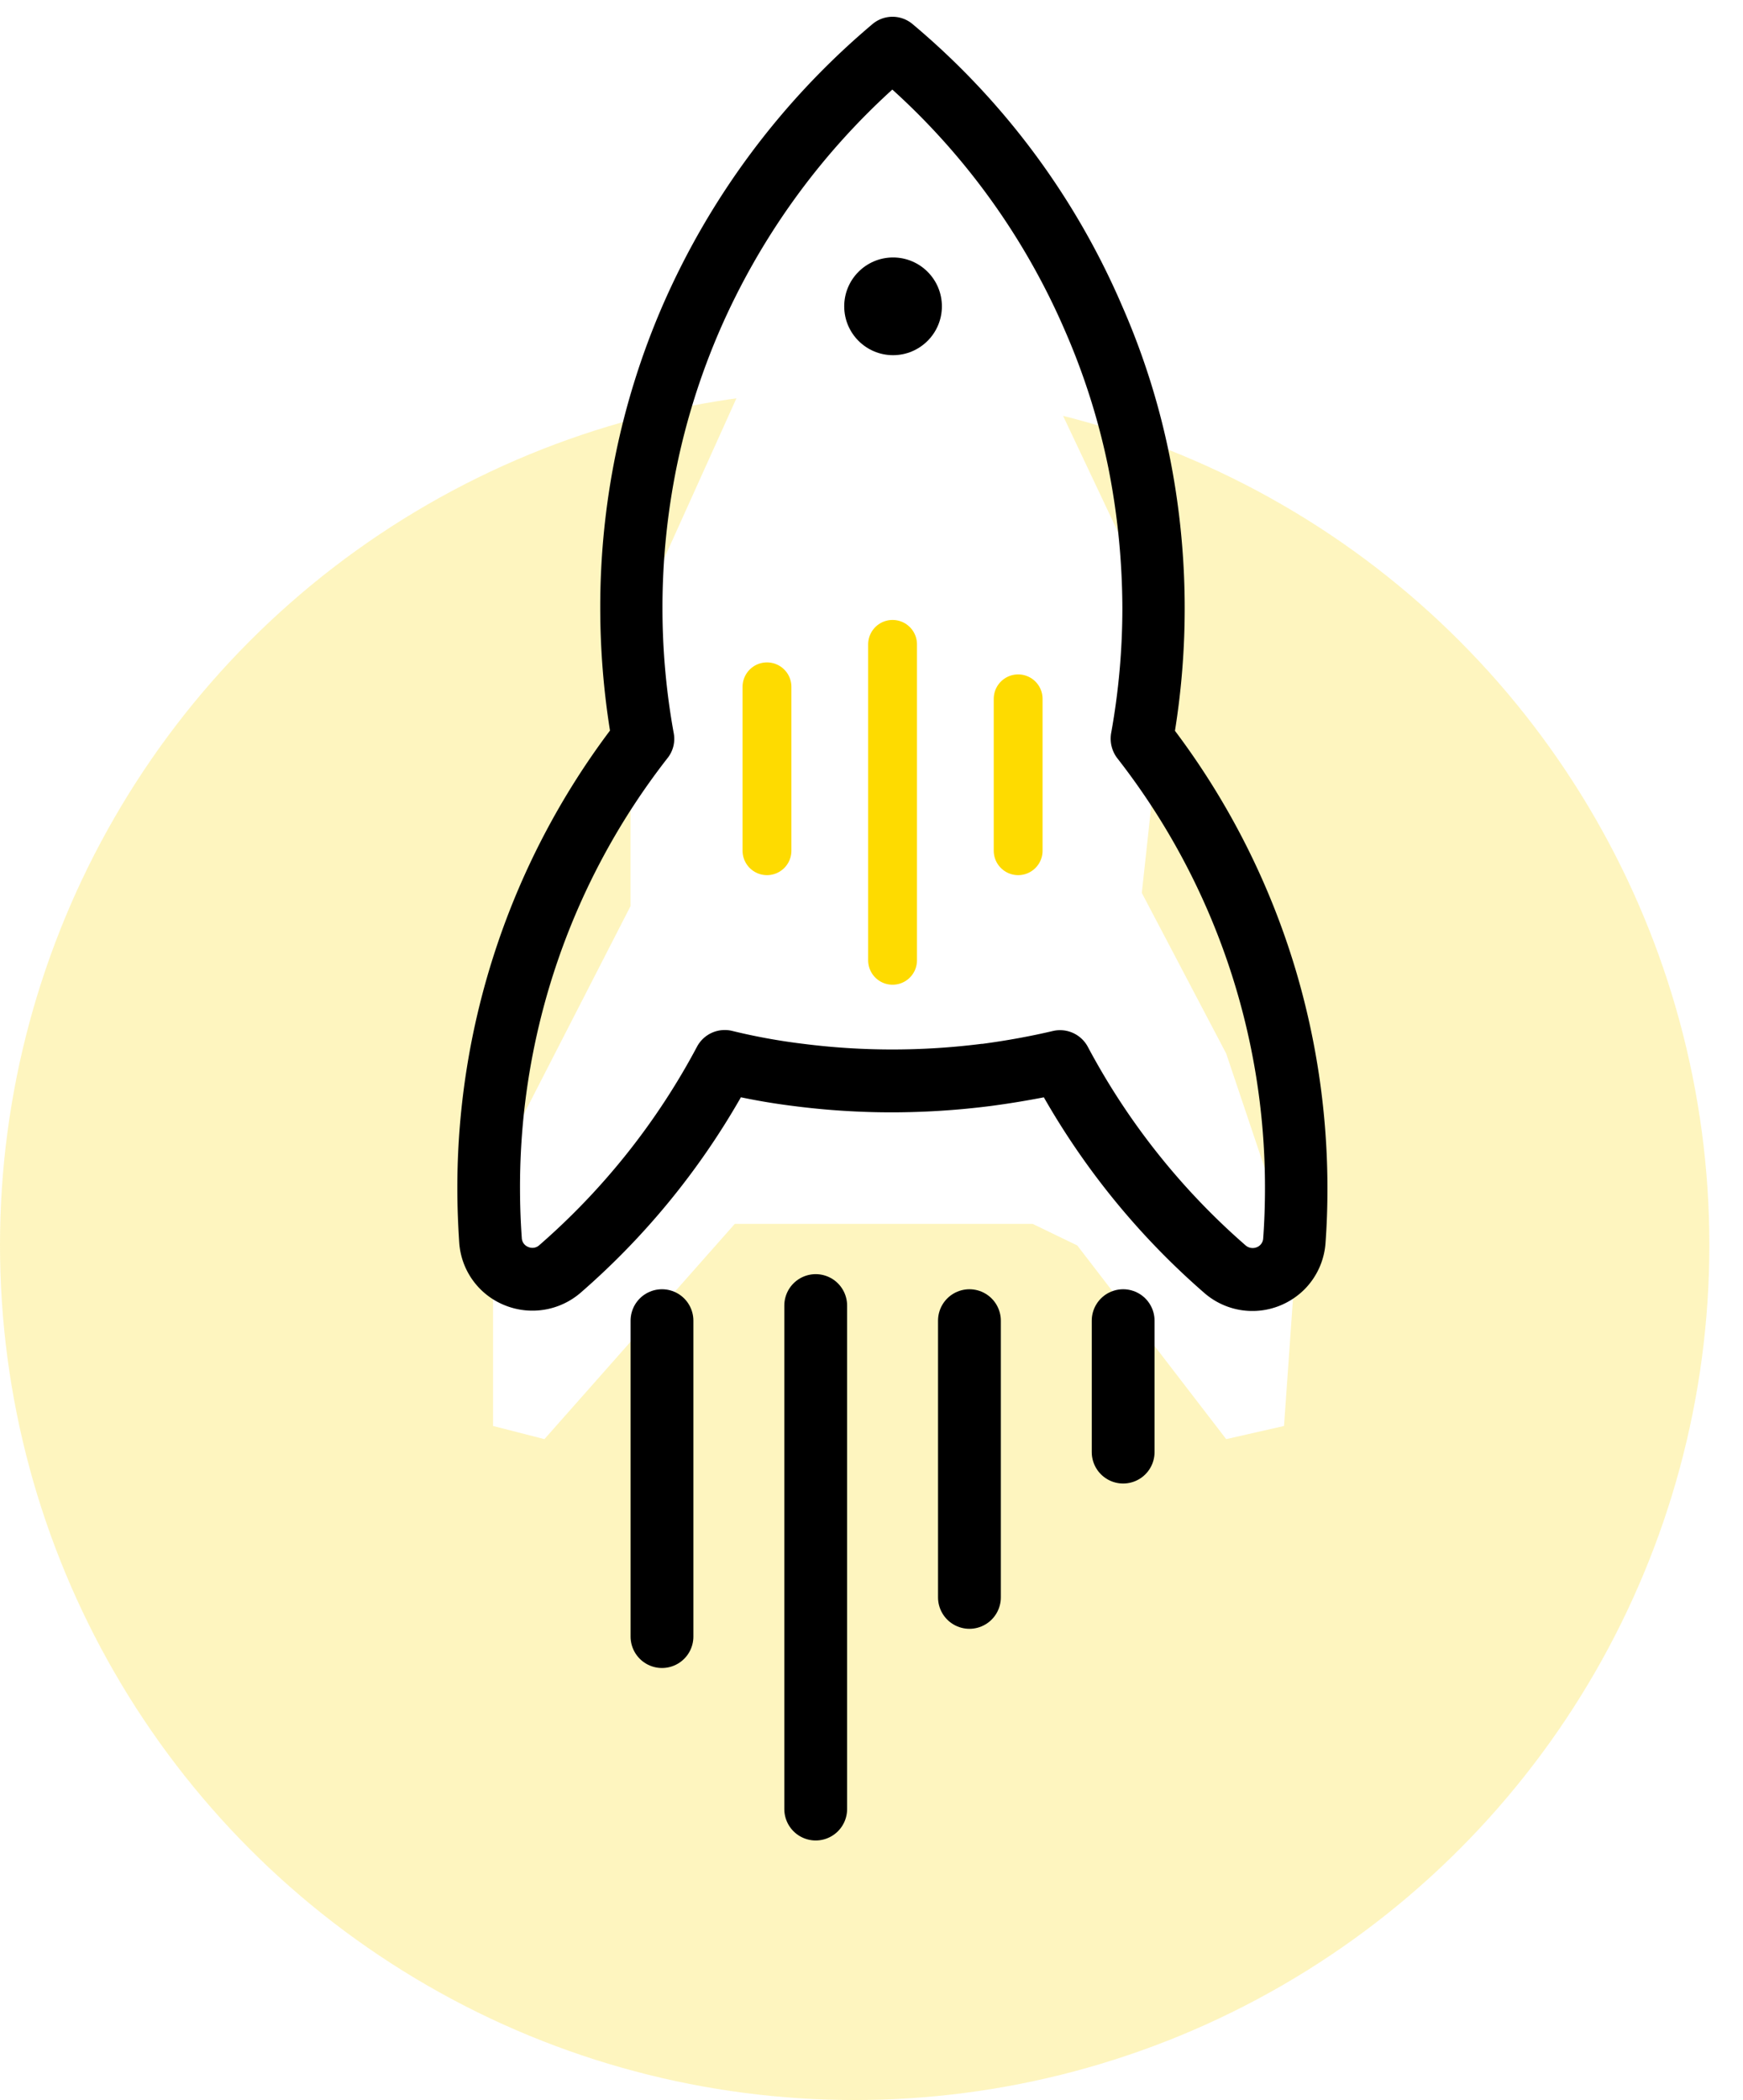
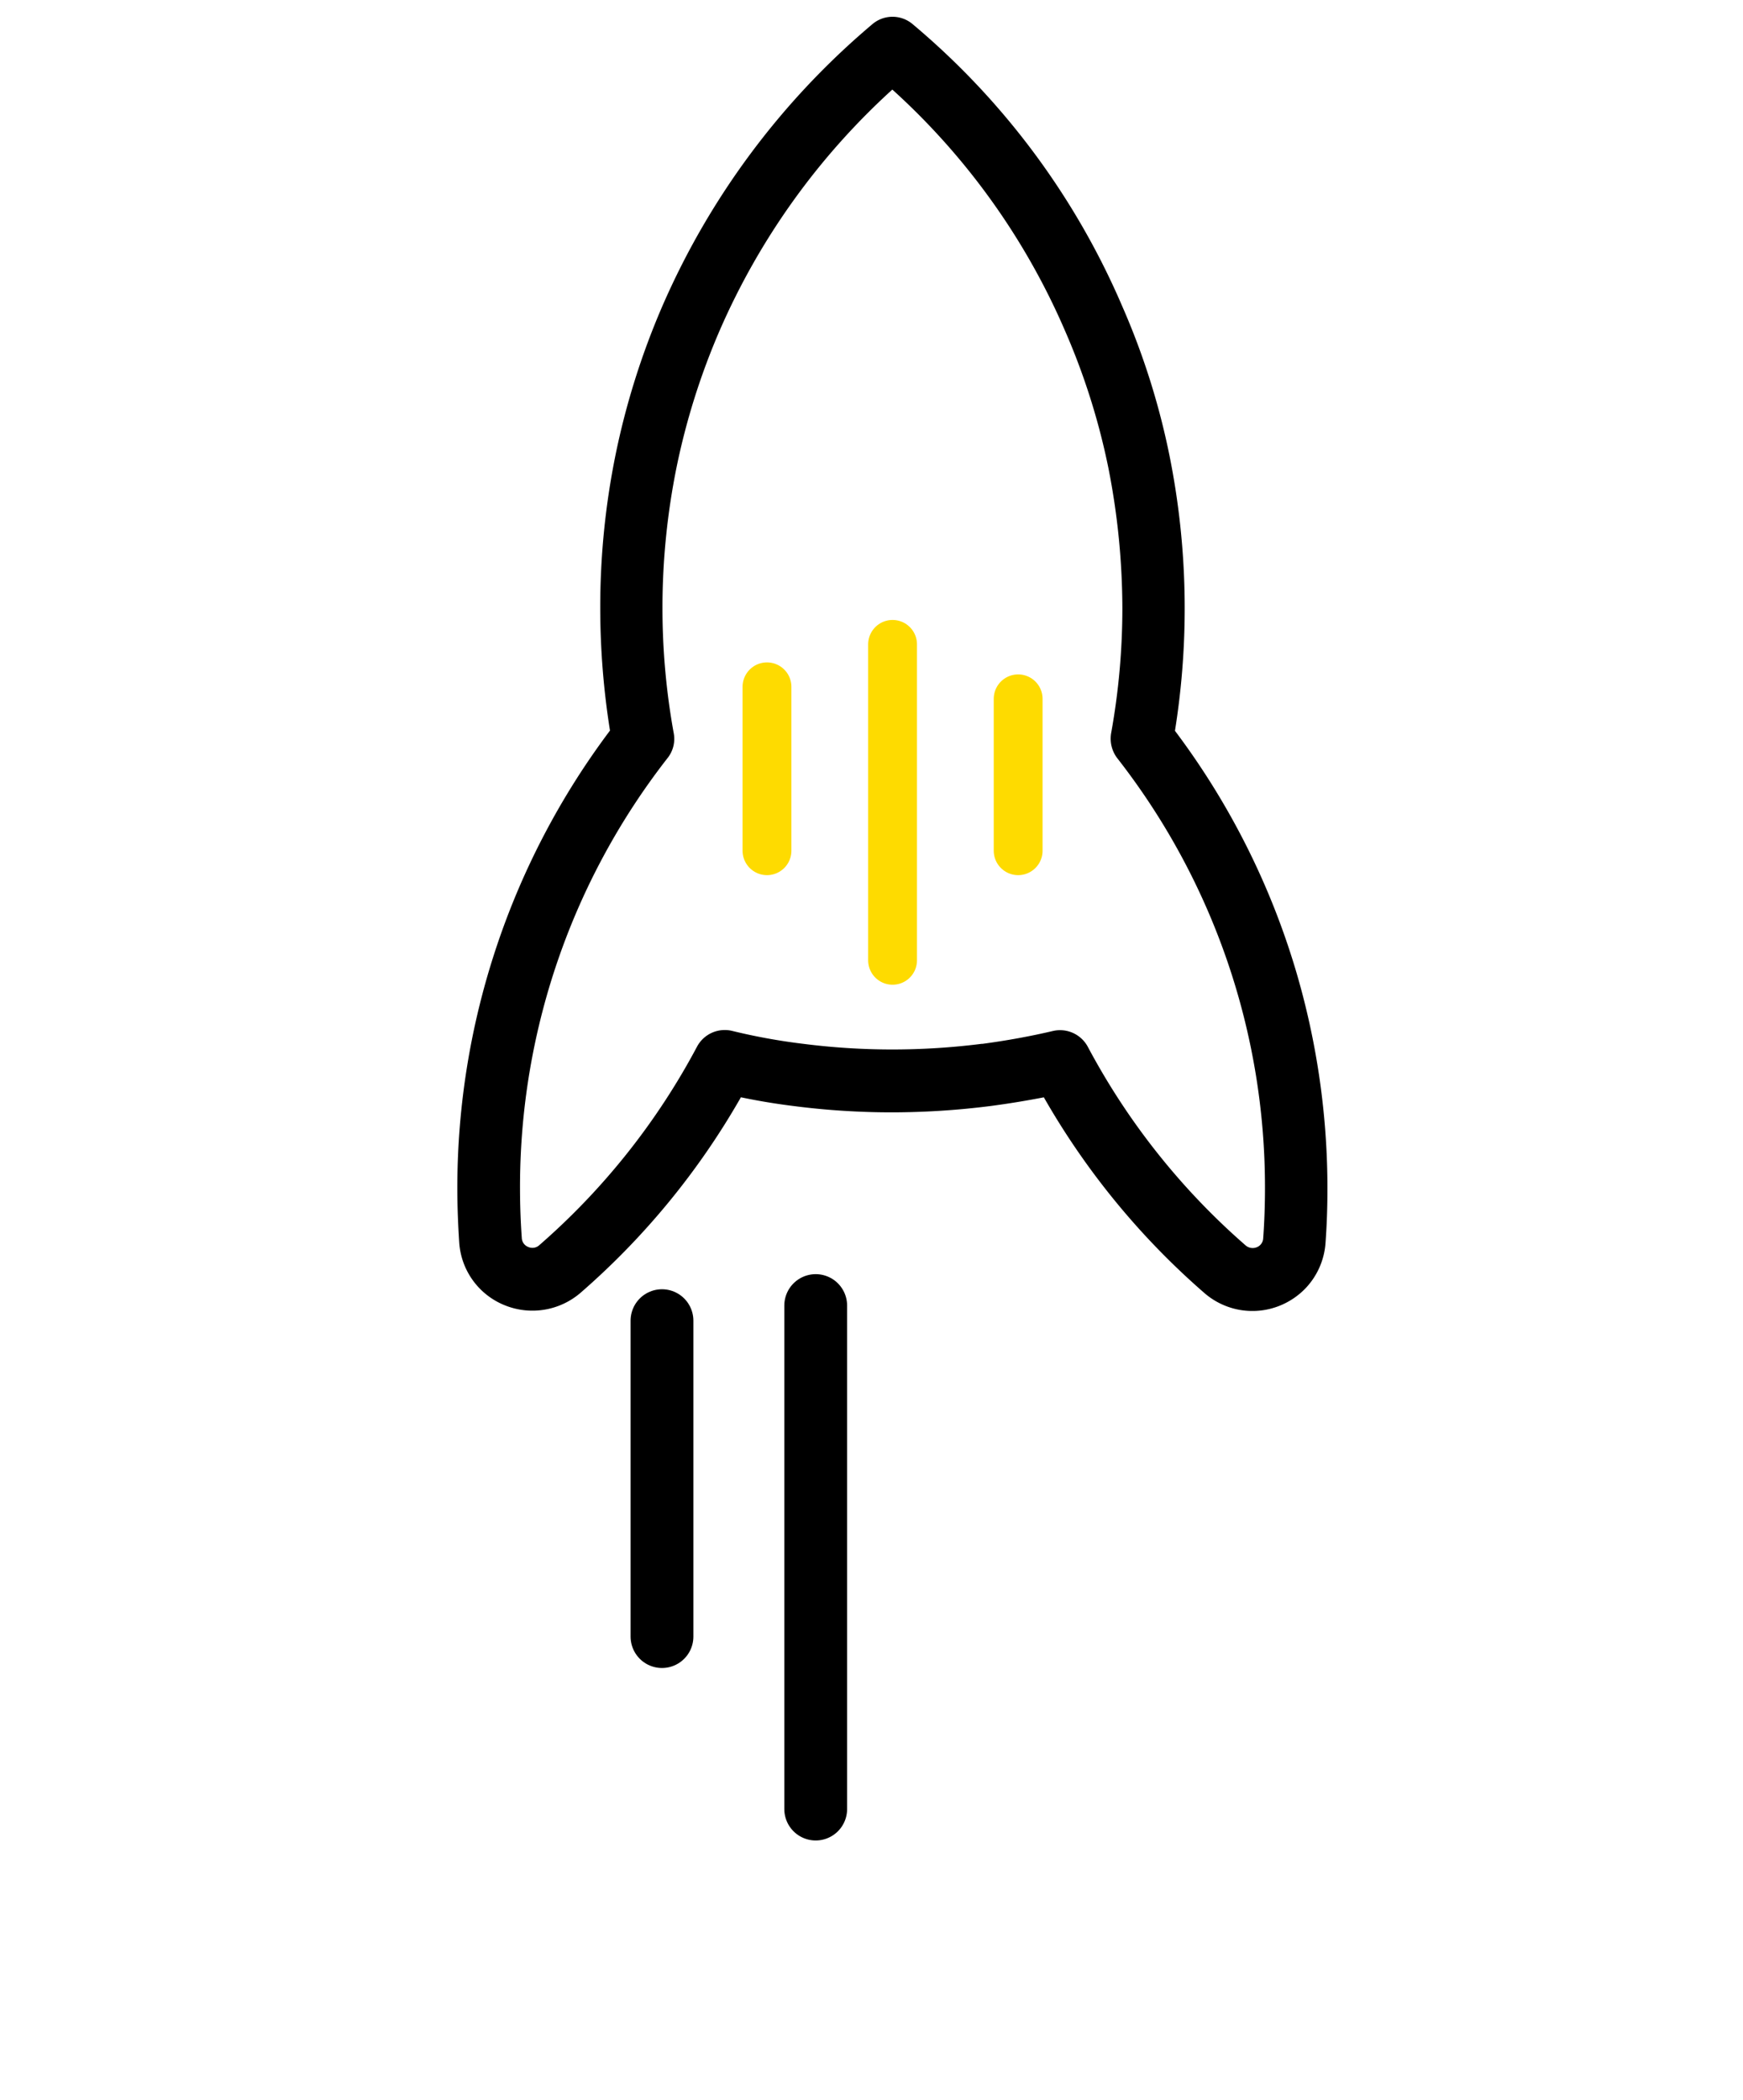
<svg xmlns="http://www.w3.org/2000/svg" width="249.821" height="300.89" viewBox="0 0 249.821 300.89">
  <defs>
    <filter id="Path_108758" x="46.67" y="5.756" width="163.042" height="224.441" filterUnits="userSpaceOnUse">
      <feOffset dy="23" input="SourceAlpha" />
      <feGaussianBlur stdDeviation="8" result="blur" />
      <feFlood flood-opacity="0.161" />
      <feComposite operator="in" in2="blur" />
      <feComposite in="SourceGraphic" />
    </filter>
  </defs>
  <g id="Group_54317" data-name="Group 54317" transform="translate(-579 -250.11)">
-     <circle id="Ellipse_26790" data-name="Ellipse 26790" cx="122.5" cy="122.5" r="122.5" transform="translate(579 306)" fill="#fedb00" opacity="0.25" />
    <g transform="matrix(1, 0, 0, 1, 579, 250.11)" filter="url(#Path_108758)">
-       <path id="Path_108758-2" data-name="Path 108758" d="M-2339.07,2099.865l18.19,16.613,14.229,30.094,5.905,27.534-2.6,23.94,12.095,23.016,9.96,29.632-1.672,23.727-8.289,1.885-21.344-27.747-6.4-3.095h-42.687l-27.284,30.842-7.364-1.885v-36.071l19.707-38.419V2160.8l17.324-38.383Z" transform="translate(2467 -2093.11)" fill="#fff" />
+       <path id="Path_108758-2" data-name="Path 108758" d="M-2339.07,2099.865h-42.687l-27.284,30.842-7.364-1.885v-36.071l19.707-38.419V2160.8l17.324-38.383Z" transform="translate(2467 -2093.11)" fill="#fff" />
    </g>
    <path id="Path_108753" data-name="Path 108753" d="M-2343.07,2141.016v45.266" transform="translate(3050 -1798.581)" fill="none" stroke="#fedb00" stroke-linecap="round" stroke-width="7" />
    <path id="Path_108754" data-name="Path 108754" d="M-2343.07,2141.016V2164.5" transform="translate(3032 -1792.5)" fill="none" stroke="#fedb00" stroke-linecap="round" stroke-width="7" />
    <path id="Path_108755" data-name="Path 108755" d="M-2343.07,2141.016v21.762" transform="translate(3068 -1790.778)" fill="none" stroke="#fedb00" stroke-linecap="round" stroke-width="7" />
    <path id="Path_108757" data-name="Path 108757" d="M360.641,121.158a4.455,4.455,0,0,0-4.1-4.07,110.408,110.408,0,0,0-49.732,7.241,108.423,108.423,0,0,0-19.988,10.413A109.576,109.576,0,0,0,269.8,148.688a112.141,112.141,0,0,0-11.4,13.375,109.063,109.063,0,0,0-61.854,30.911c-1.856,1.856-3.621,3.77-5.3,5.686a10.425,10.425,0,0,0-1.766,10.892,10.569,10.569,0,0,0,9.036,6.493,107.942,107.942,0,0,0,36-3.561c1.465,2.244,3.022,4.4,4.638,6.465a109.827,109.827,0,0,0,9.186,10.413,112.666,112.666,0,0,0,10.324,9.1c.061.029.09.09.15.119,2.185,1.676,4.308,3.2,6.4,4.609a108.287,108.287,0,0,0-3.561,36.029,10.489,10.489,0,0,0,6.465,9.036,10.692,10.692,0,0,0,4.039.808,10.486,10.486,0,0,0,6.853-2.574c1.945-1.676,3.859-3.471,5.715-5.327a109.78,109.78,0,0,0,18.942-25.4,108.673,108.673,0,0,0,11.968-36.417,110.933,110.933,0,0,0,27.321-28.427,105.217,105.217,0,0,0,10.385-20.02,108.531,108.531,0,0,0,7.3-49.732ZM345.051,167.6a97.924,97.924,0,0,1-9.516,18.343,104.575,104.575,0,0,1-12.808,15.651,100.617,100.617,0,0,1-13.795,11.52,4.616,4.616,0,0,0-1.916,3.141,99.805,99.805,0,0,1-28.607,58.562c-1.705,1.705-3.471,3.352-5.237,4.878a1.441,1.441,0,0,1-1.555.269,1.548,1.548,0,0,1-.958-1.346,100.01,100.01,0,0,1,4.129-36.088,4.518,4.518,0,0,0-1.945-5.147c-2.753-1.705-5.535-3.621-8.439-5.836l-.09-.09a101.807,101.807,0,0,1-9.606-8.468,100.315,100.315,0,0,1-8.439-9.577,86.784,86.784,0,0,1-5.926-8.558,4.506,4.506,0,0,0-5.147-1.945,99.805,99.805,0,0,1-36.058,4.129,1.465,1.465,0,0,1-1.346-.958,1.436,1.436,0,0,1,.269-1.555c1.526-1.766,3.173-3.532,4.878-5.237a99.837,99.837,0,0,1,58.53-28.607,4.406,4.406,0,0,0,3.141-1.916,100.52,100.52,0,0,1,11.52-13.795,101.618,101.618,0,0,1,15.651-12.808,99.775,99.775,0,0,1,18.343-9.545,101.121,101.121,0,0,1,41.834-6.882,99.9,99.9,0,0,1-6.907,41.866Z" transform="translate(369.116 422.905) rotate(-45)" />
    <path id="Path_108759" data-name="Path 108759" d="M-2343.07,2141.016v45.266" transform="translate(3016.951 -1701.684)" fill="none" stroke="#000" stroke-linecap="round" stroke-width="9" />
-     <path id="Path_108760" data-name="Path 108760" d="M-2343.07,2141.016v39.65" transform="translate(3061.016 -1701.684)" fill="none" stroke="#000" stroke-linecap="round" stroke-width="9" />
-     <path id="Path_108761" data-name="Path 108761" d="M-2343.07,2141.016v18.834" transform="translate(3083.049 -1701.684)" fill="none" stroke="#000" stroke-linecap="round" stroke-width="9" />
    <path id="Path_108762" data-name="Path 108762" d="M-2343.07,2141.016v72.142" transform="translate(3038.984 -1703.848)" fill="none" stroke="#000" stroke-linecap="round" stroke-width="9" />
-     <circle id="Ellipse_26803" data-name="Ellipse 26803" cx="7" cy="7" r="7" transform="translate(700 287)" />
  </g>
</svg>